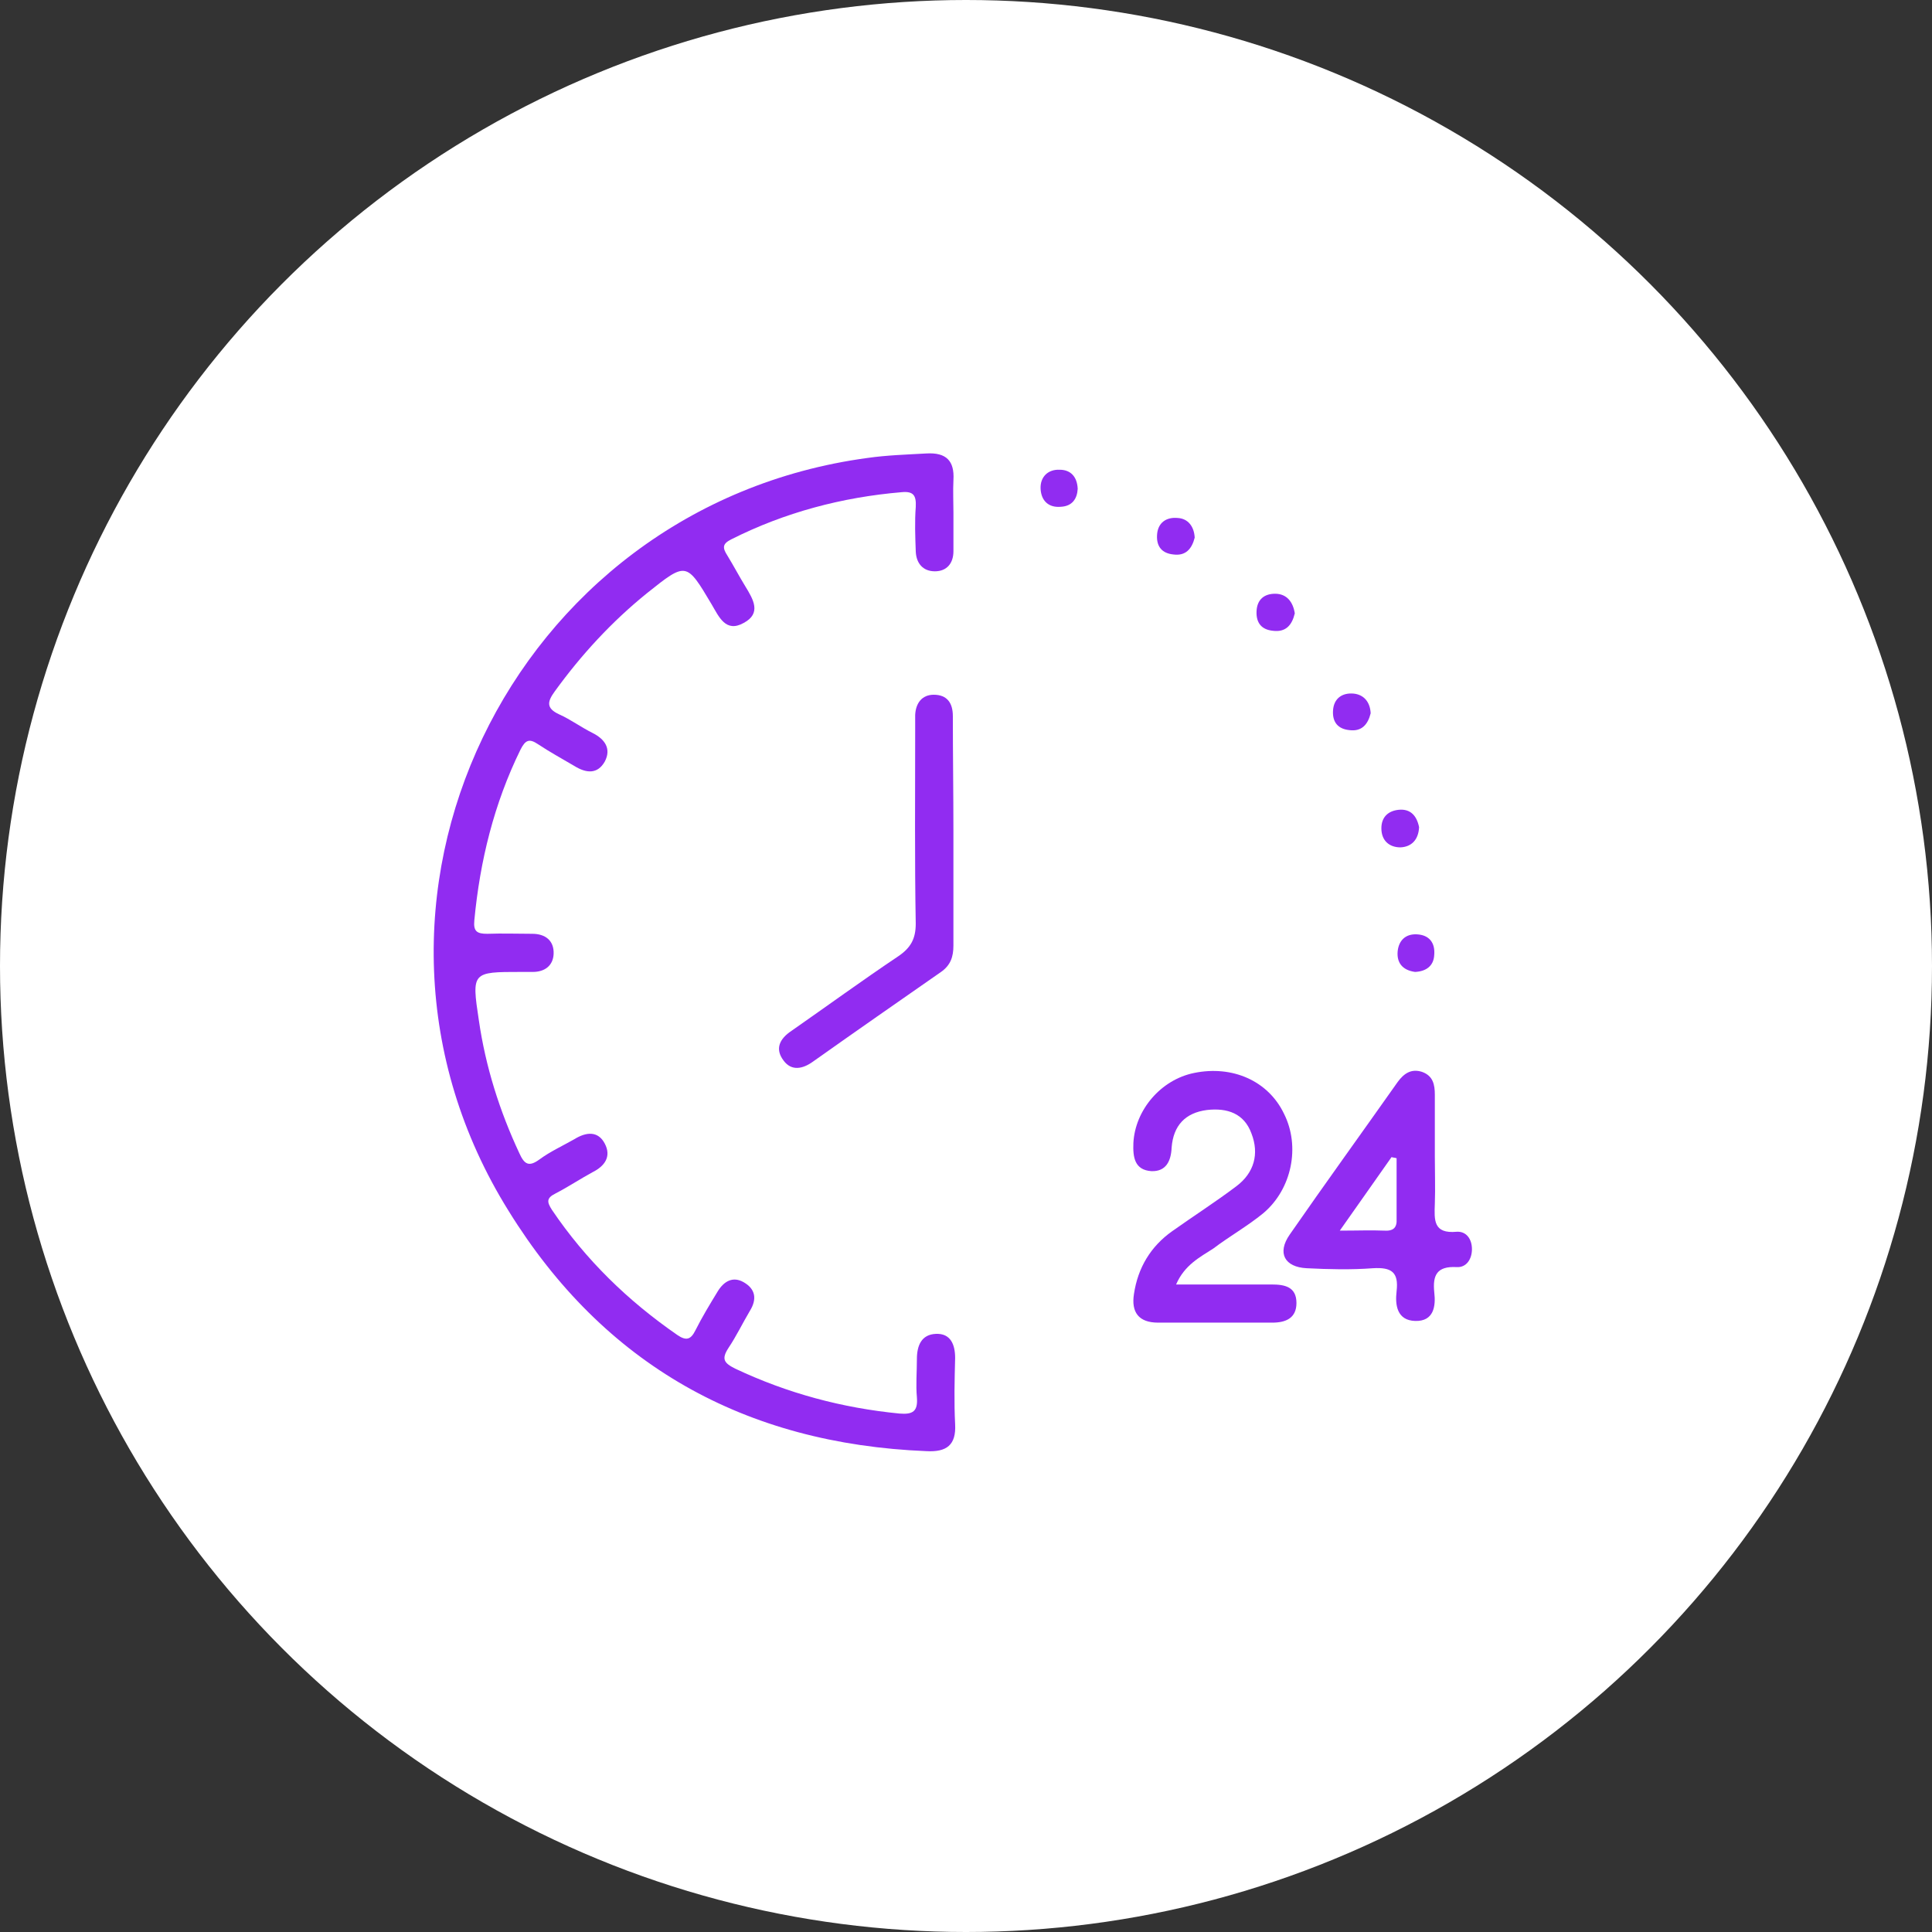
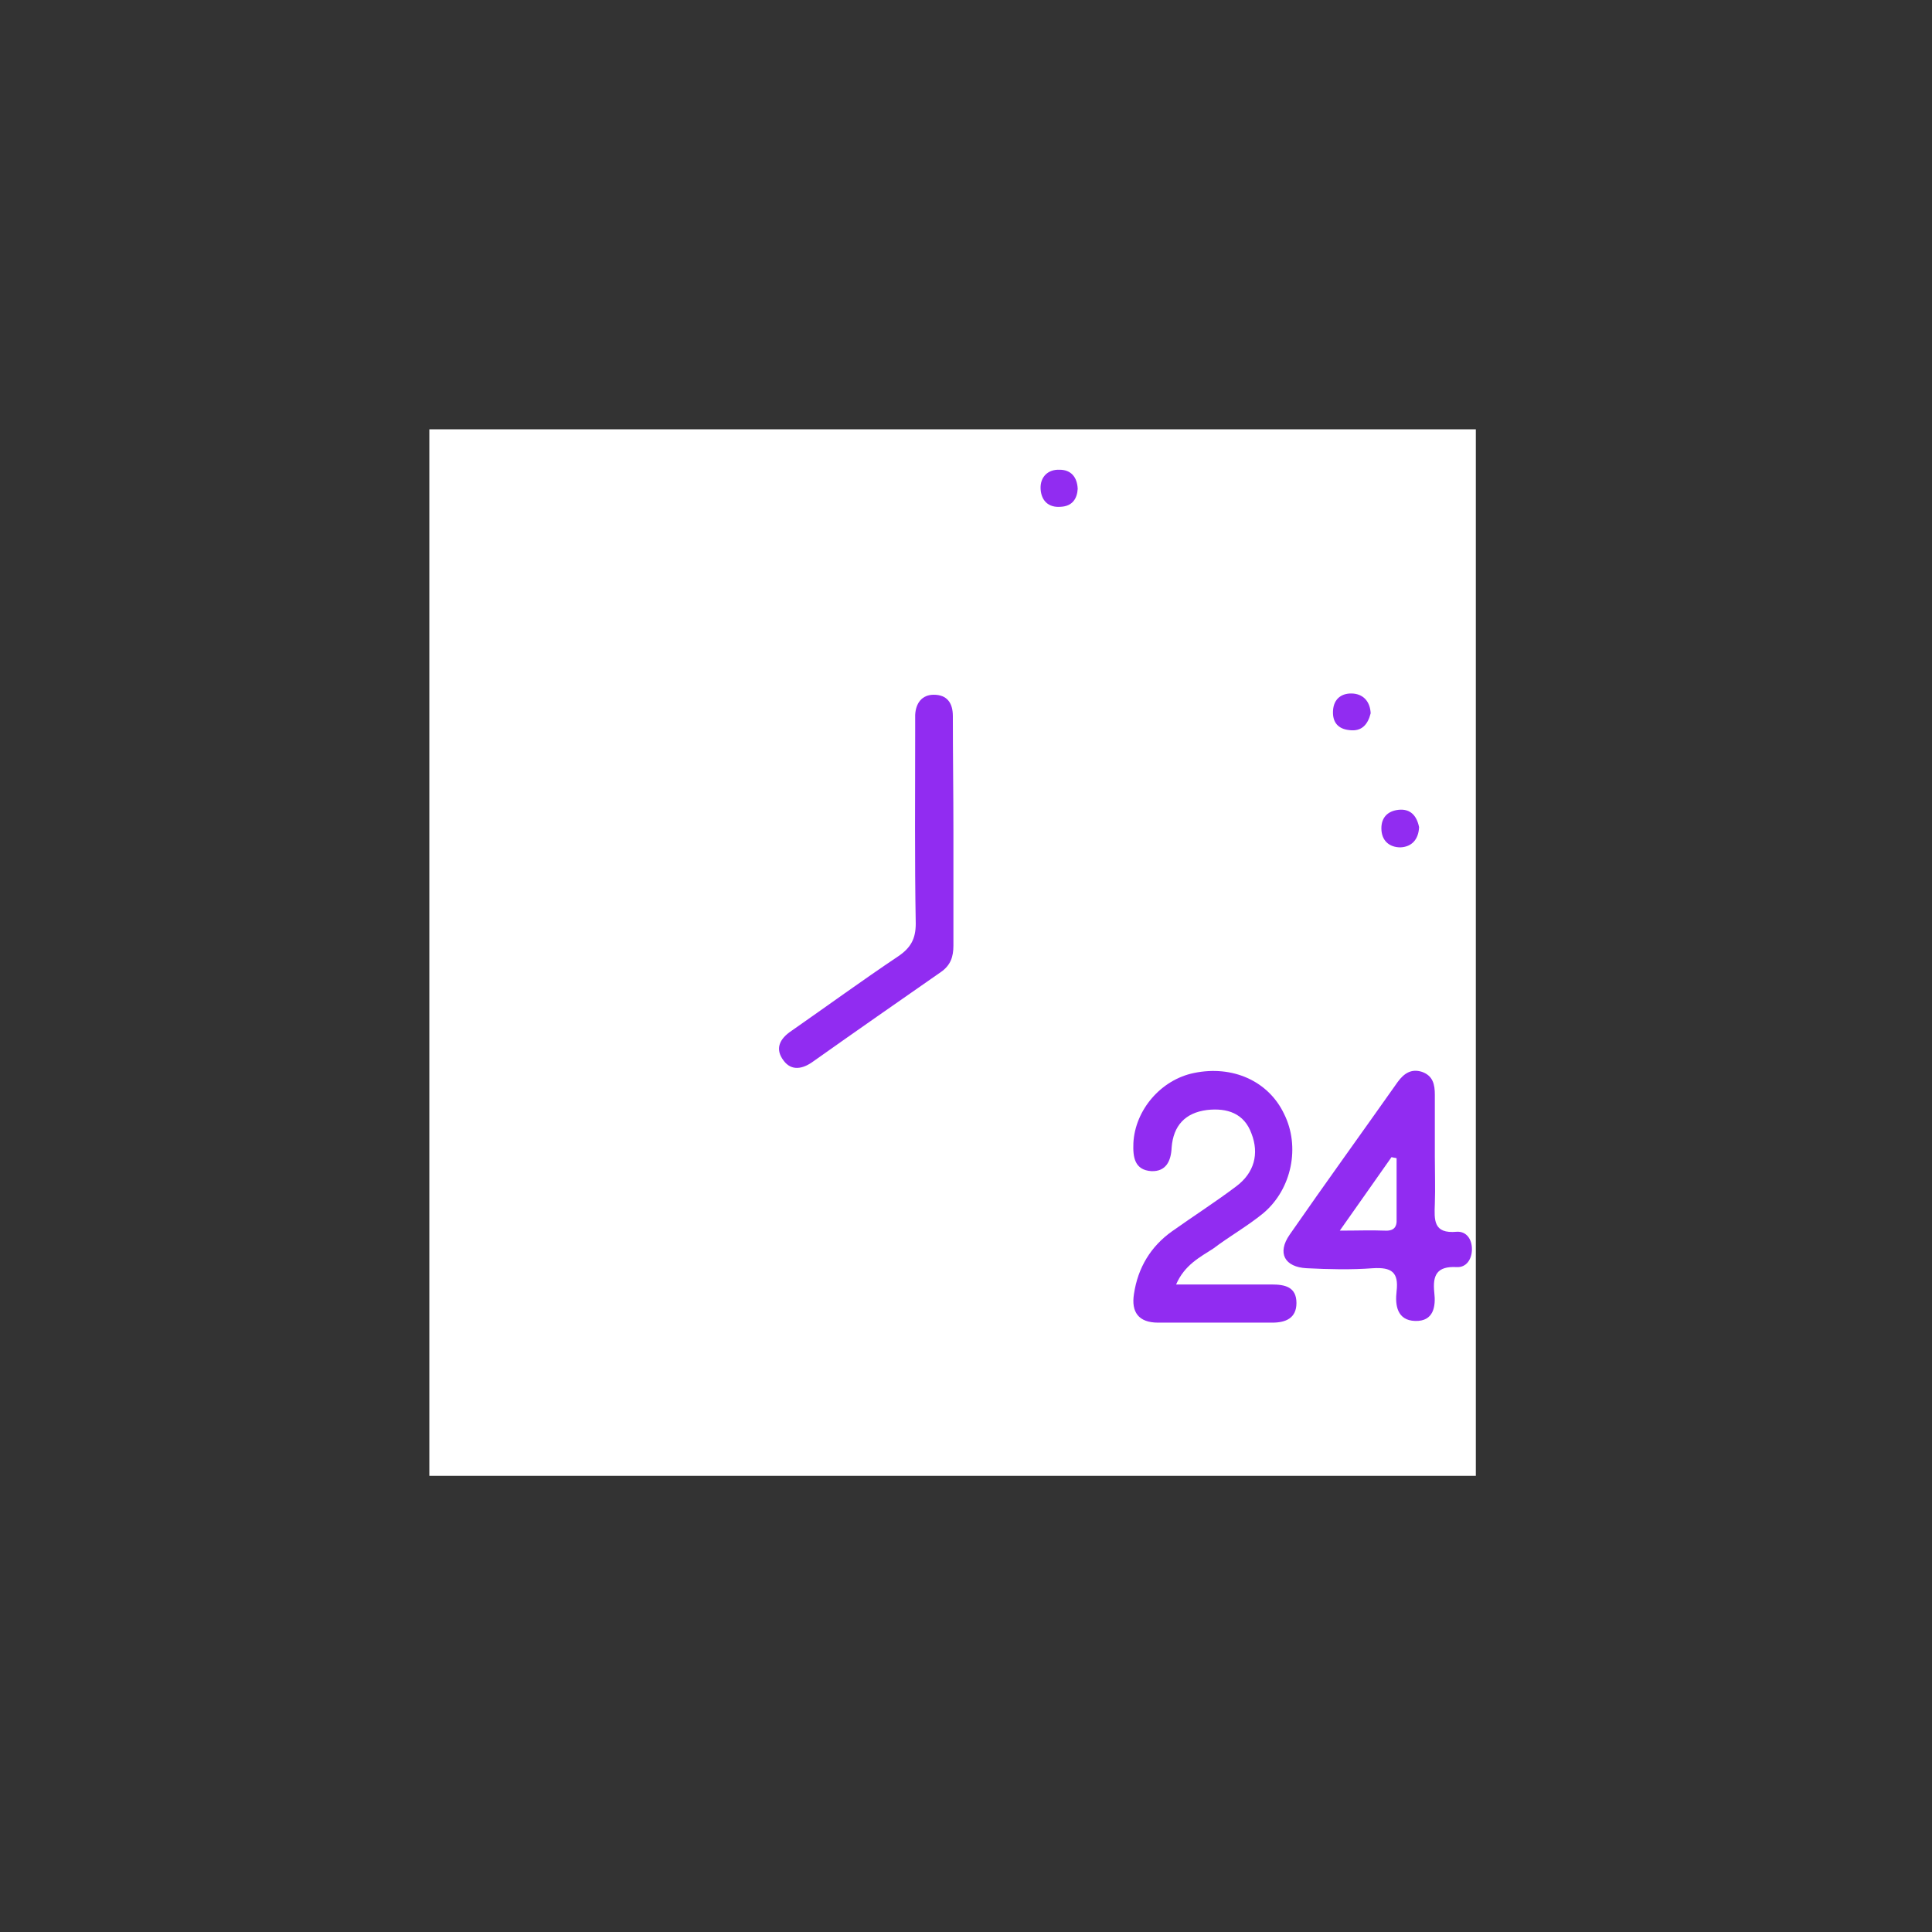
<svg xmlns="http://www.w3.org/2000/svg" width="72" height="72" viewBox="0 0 72 72" fill="none">
  <rect x="0" y="0" width="72" height="72" fill="#333333" stroke="none" />
-   <circle cx="36" cy="36" r="36" fill="white" />
  <g clip-path="url(#clip0_531_598)">
    <rect width="39" height="39" transform="translate(16 16)" fill="white" />
-     <path d="M35.532 19.116C35.532 19.597 35.532 20.057 35.532 20.538C35.532 20.998 35.281 21.291 34.84 21.291C34.4 21.291 34.149 20.998 34.128 20.559C34.107 19.994 34.086 19.43 34.128 18.886C34.149 18.468 34.044 18.3 33.604 18.342C31.383 18.53 29.245 19.095 27.254 20.099C26.919 20.266 26.919 20.412 27.108 20.705C27.338 21.081 27.548 21.479 27.778 21.855C28.072 22.336 28.386 22.859 27.715 23.215C27.045 23.591 26.793 22.984 26.521 22.524C25.578 20.935 25.578 20.935 24.111 22.106C22.791 23.173 21.659 24.406 20.674 25.766C20.401 26.142 20.339 26.393 20.841 26.623C21.261 26.811 21.659 27.104 22.078 27.313C22.539 27.543 22.791 27.899 22.539 28.38C22.267 28.861 21.847 28.819 21.407 28.547C20.946 28.275 20.485 28.024 20.045 27.731C19.731 27.522 19.584 27.564 19.395 27.941C18.411 29.948 17.887 32.081 17.677 34.298C17.635 34.716 17.782 34.8 18.159 34.8C18.725 34.779 19.291 34.8 19.836 34.8C20.318 34.8 20.653 35.05 20.632 35.552C20.611 35.991 20.297 36.221 19.857 36.221C19.71 36.221 19.563 36.221 19.416 36.221C17.593 36.221 17.572 36.221 17.845 38.02C18.096 39.755 18.62 41.407 19.354 42.976C19.542 43.394 19.71 43.499 20.108 43.206C20.506 42.913 20.967 42.704 21.407 42.453C21.847 42.181 22.288 42.139 22.539 42.62C22.791 43.101 22.539 43.457 22.078 43.687C21.617 43.938 21.177 44.231 20.695 44.481C20.36 44.649 20.381 44.795 20.569 45.088C21.826 46.949 23.398 48.476 25.242 49.751C25.578 49.981 25.745 49.919 25.913 49.584C26.165 49.082 26.458 48.601 26.751 48.12C26.982 47.744 27.317 47.556 27.715 47.785C28.155 48.036 28.218 48.413 27.946 48.852C27.673 49.312 27.443 49.793 27.149 50.232C26.877 50.65 26.982 50.797 27.401 51.006C29.35 51.926 31.383 52.47 33.52 52.679C34.023 52.721 34.212 52.595 34.17 52.072C34.128 51.612 34.17 51.131 34.17 50.65C34.17 50.148 34.337 49.73 34.882 49.709C35.427 49.688 35.595 50.107 35.595 50.609C35.574 51.424 35.553 52.261 35.595 53.076C35.637 53.85 35.281 54.122 34.526 54.08C27.757 53.808 22.497 50.859 18.956 45.13C11.851 33.733 19.018 18.865 32.326 17.067C33.059 16.962 33.793 16.941 34.526 16.899C35.26 16.857 35.574 17.171 35.532 17.882C35.511 18.3 35.532 18.718 35.532 19.116Z" fill="#912CF1" />
    <path d="M43.83 47.869C45.088 47.869 46.24 47.869 47.393 47.869C47.875 47.869 48.315 47.953 48.315 48.559C48.315 49.124 47.917 49.291 47.414 49.291C45.989 49.291 44.585 49.291 43.16 49.291C42.426 49.291 42.154 48.894 42.259 48.225C42.405 47.242 42.887 46.447 43.684 45.883C44.48 45.318 45.297 44.795 46.073 44.21C46.743 43.708 46.932 42.997 46.639 42.244C46.366 41.491 45.737 41.282 44.983 41.366C44.166 41.47 43.726 41.951 43.663 42.767C43.642 43.269 43.453 43.666 42.908 43.645C42.28 43.603 42.217 43.122 42.238 42.599C42.3 41.366 43.264 40.236 44.501 39.986C45.926 39.693 47.267 40.278 47.854 41.512C48.462 42.725 48.147 44.314 47.079 45.213C46.492 45.694 45.821 46.071 45.214 46.531C44.731 46.844 44.145 47.137 43.83 47.869Z" fill="#912CF1" />
    <path d="M35.531 30.994C35.531 32.416 35.531 33.817 35.531 35.239C35.531 35.657 35.426 35.971 35.07 36.221C33.478 37.33 31.885 38.438 30.292 39.567C29.915 39.839 29.496 39.923 29.203 39.526C28.867 39.086 29.056 38.71 29.496 38.417C30.816 37.497 32.136 36.535 33.478 35.636C33.939 35.322 34.127 34.988 34.127 34.423C34.085 32.039 34.106 29.655 34.106 27.271C34.106 27.062 34.106 26.853 34.106 26.644C34.127 26.205 34.358 25.891 34.798 25.891C35.301 25.891 35.51 26.205 35.51 26.686C35.51 28.108 35.531 29.551 35.531 30.994Z" fill="#912CF1" />
    <path d="M52.885 30.826C52.864 31.286 52.612 31.558 52.193 31.579C51.774 31.579 51.48 31.328 51.48 30.868C51.48 30.471 51.711 30.22 52.13 30.178C52.57 30.136 52.801 30.408 52.885 30.826Z" fill="#912CF1" />
-     <path d="M44.523 20.036C44.418 20.454 44.187 20.726 43.726 20.663C43.307 20.621 43.098 20.37 43.119 19.952C43.14 19.471 43.475 19.262 43.894 19.304C44.271 19.325 44.502 19.618 44.523 20.036Z" fill="#912CF1" />
-     <path d="M48.253 22.859C48.148 23.298 47.917 23.57 47.435 23.507C47.016 23.465 46.807 23.215 46.828 22.775C46.849 22.336 47.121 22.127 47.519 22.127C47.959 22.127 48.19 22.441 48.253 22.859Z" fill="#912CF1" />
    <path d="M51.081 26.581C50.977 27 50.746 27.271 50.285 27.209C49.866 27.167 49.656 26.916 49.677 26.498C49.698 26.017 50.033 25.808 50.453 25.849C50.83 25.891 51.06 26.163 51.081 26.581Z" fill="#912CF1" />
-     <path d="M52.736 36.221C52.276 36.159 52.045 35.887 52.087 35.448C52.129 35.05 52.38 34.8 52.799 34.82C53.261 34.841 53.491 35.134 53.449 35.594C53.428 35.991 53.156 36.2 52.736 36.221Z" fill="#912CF1" />
    <path d="M40.163 18.217C40.142 18.593 39.954 18.865 39.535 18.886C39.074 18.928 38.801 18.656 38.78 18.217C38.759 17.777 39.053 17.485 39.493 17.506C39.891 17.506 40.142 17.757 40.163 18.217Z" fill="#912CF1" />
    <path d="M54.289 45.904C53.409 45.987 53.451 45.464 53.472 44.858C53.493 44.272 53.472 43.687 53.472 43.101C53.472 42.328 53.472 41.575 53.472 40.801C53.472 40.425 53.409 40.09 52.99 39.944C52.592 39.818 52.319 40.006 52.089 40.32C50.747 42.223 49.385 44.105 48.065 46.008C47.583 46.698 47.876 47.221 48.694 47.263C49.511 47.304 50.349 47.325 51.166 47.263C51.858 47.221 52.13 47.409 52.047 48.12C51.984 48.643 52.068 49.208 52.738 49.228C53.43 49.249 53.514 48.685 53.451 48.162C53.388 47.535 53.535 47.179 54.289 47.221C54.645 47.242 54.855 46.928 54.855 46.552C54.855 46.175 54.645 45.883 54.289 45.904ZM51.586 45.862C51.104 45.841 50.601 45.862 49.93 45.862C50.643 44.858 51.25 43.98 51.858 43.122C51.921 43.143 51.984 43.143 52.047 43.164C52.047 43.917 52.047 44.67 52.047 45.422C52.068 45.757 51.921 45.883 51.586 45.862Z" fill="#912CF1" />
  </g>
  <defs>
    <clipPath id="clip0_531_598">
      <rect width="39" height="39" fill="white" transform="translate(16 16)" />
    </clipPath>
  </defs>
</svg>